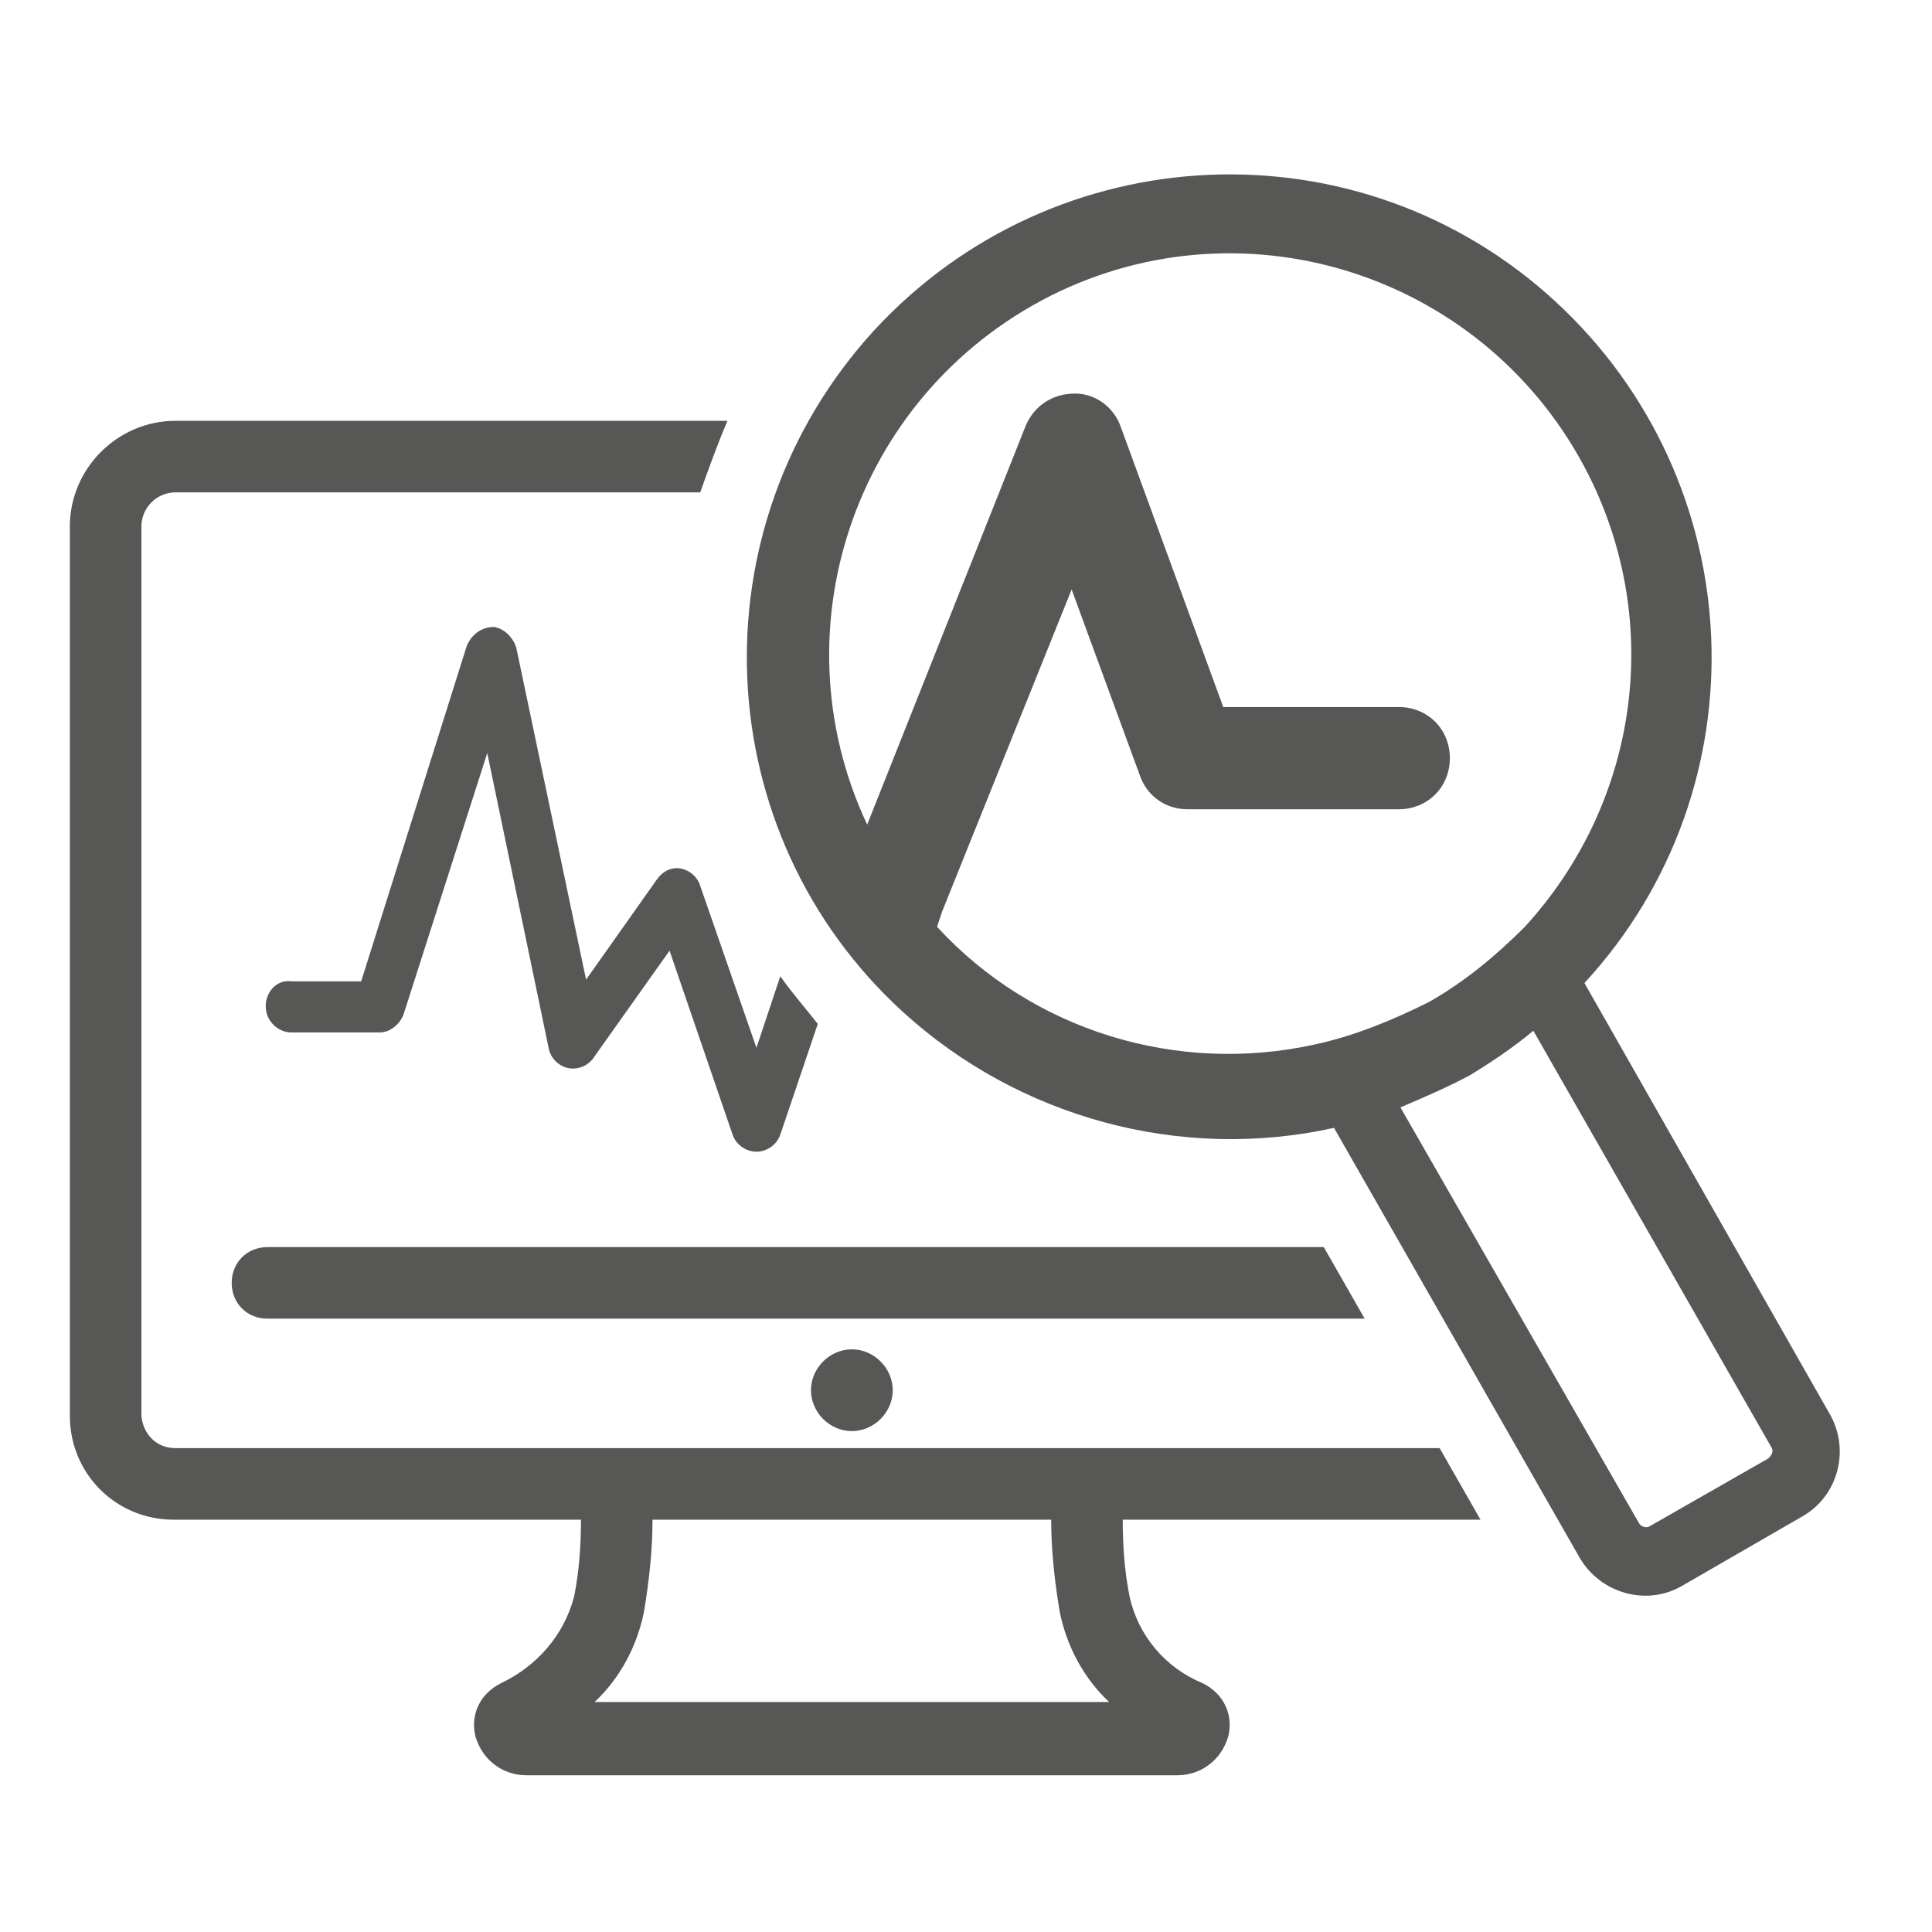
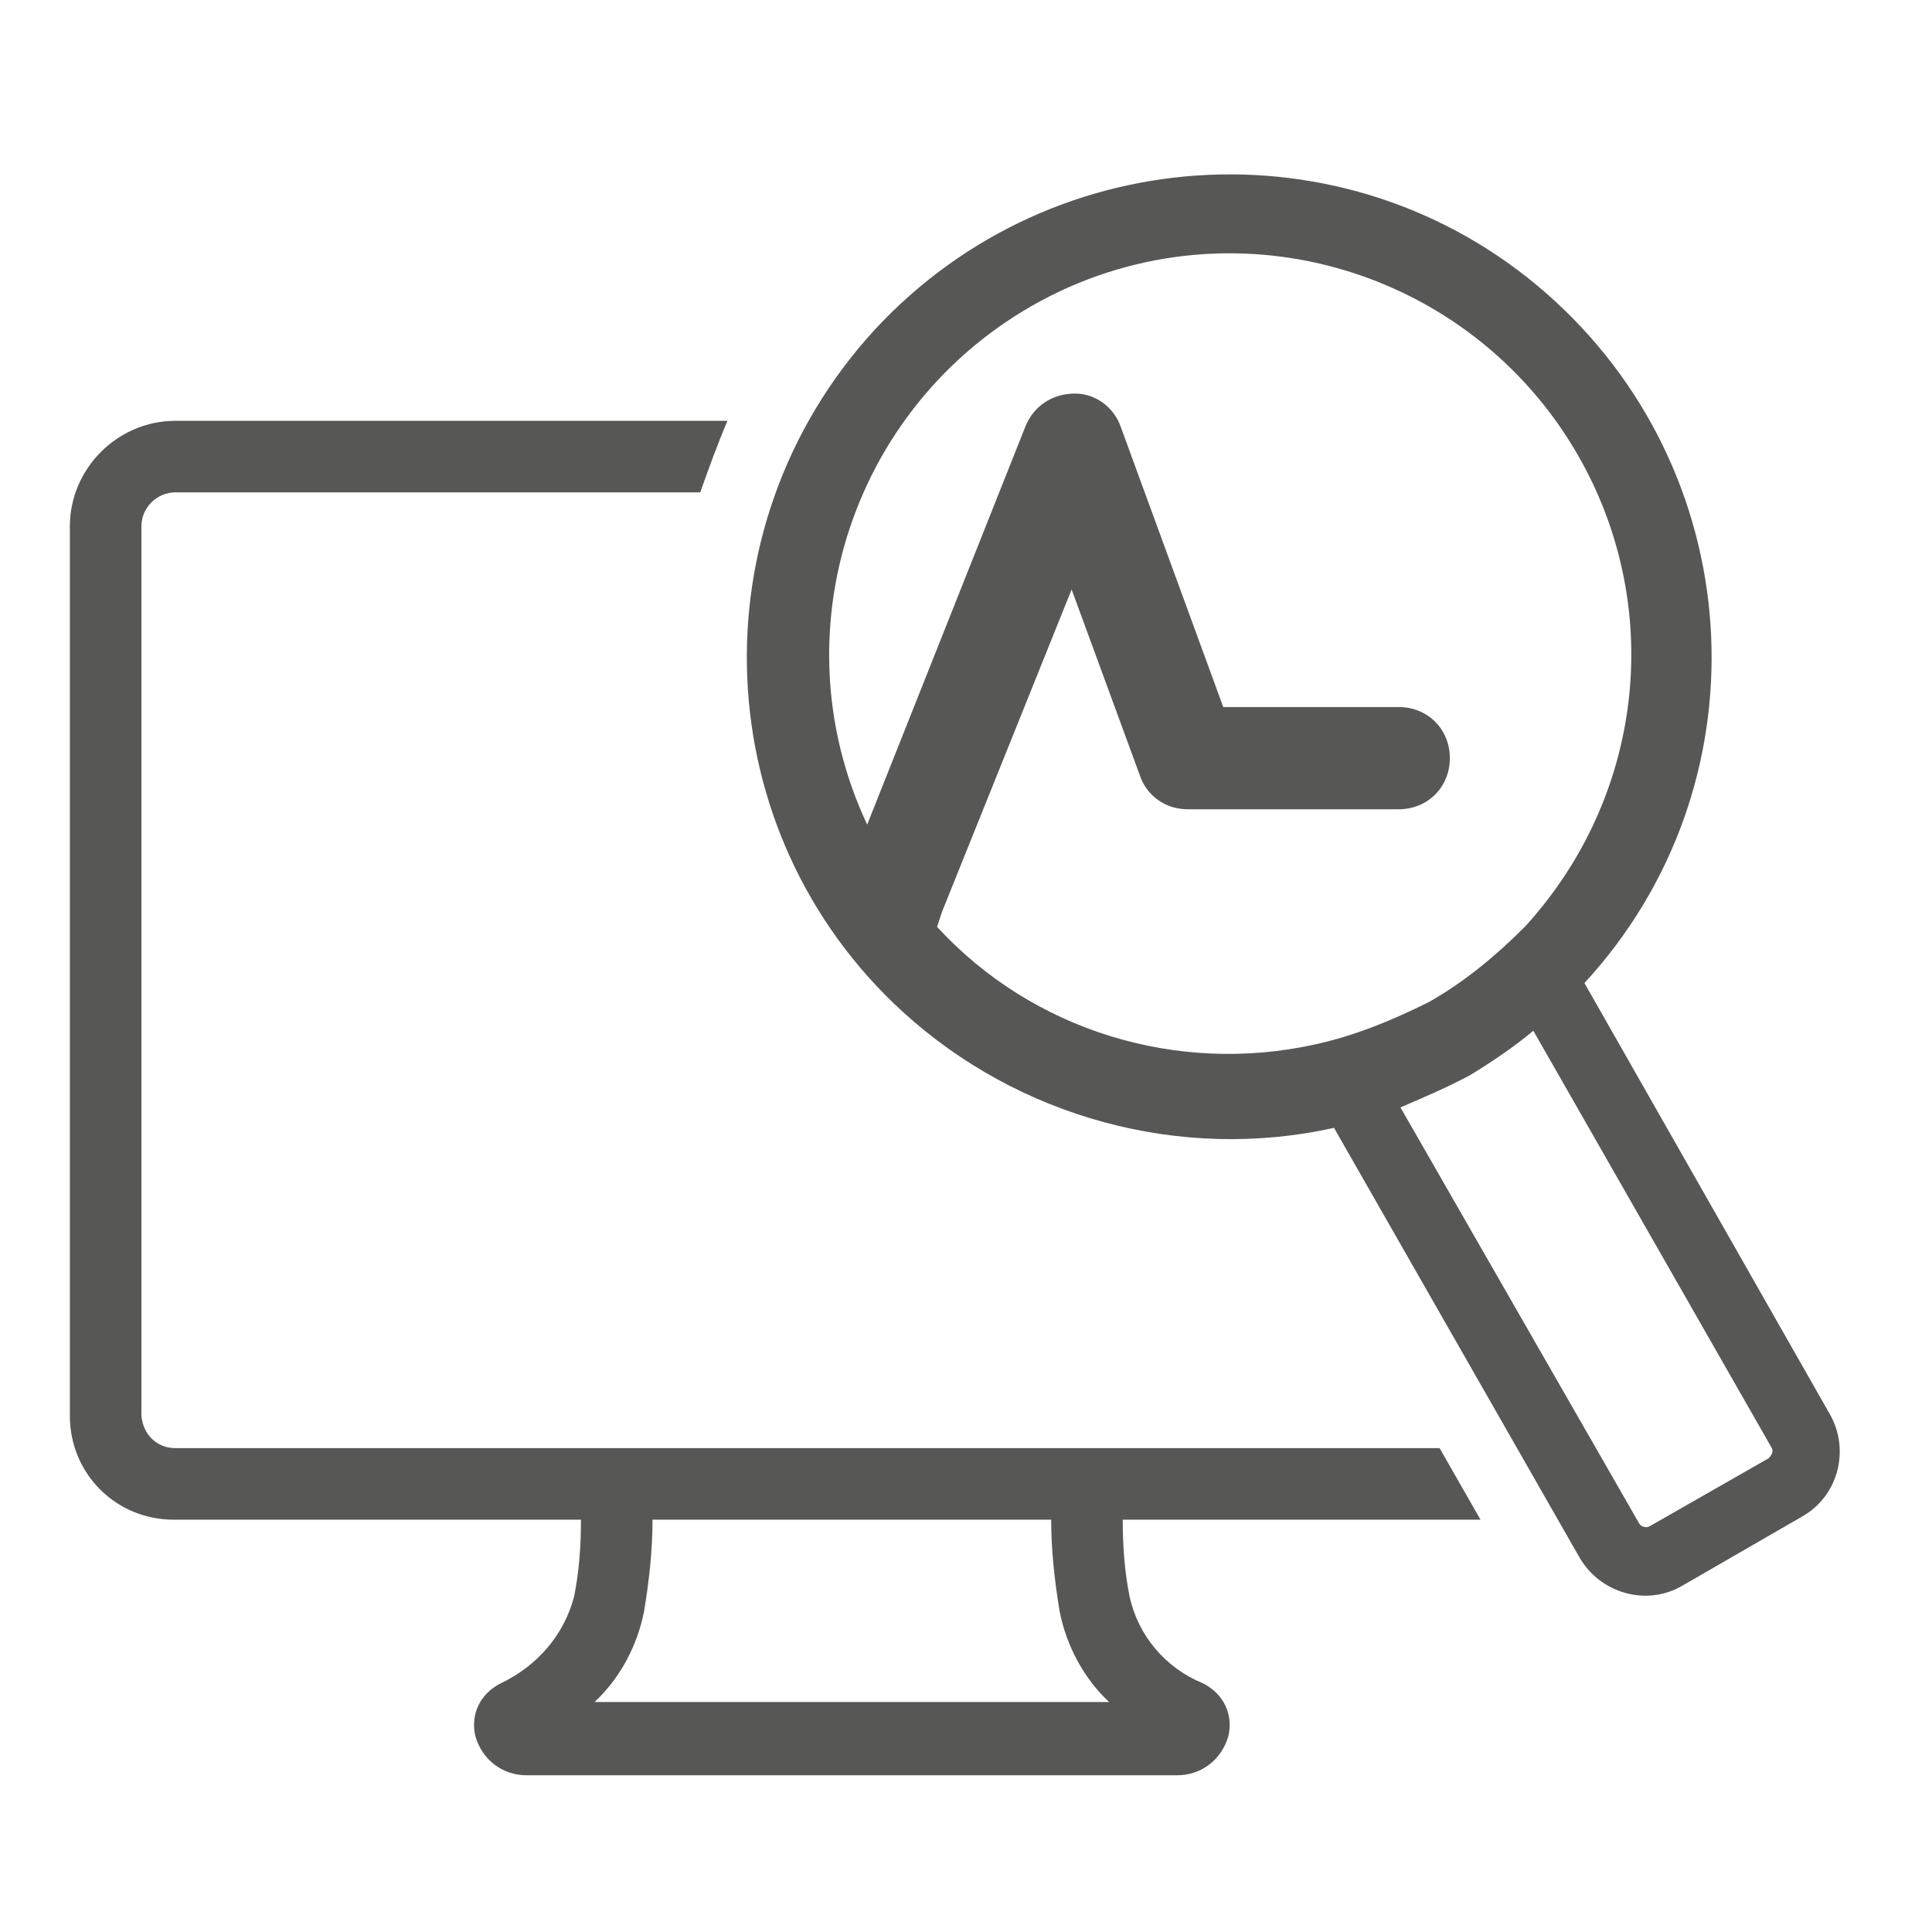
<svg xmlns="http://www.w3.org/2000/svg" version="1.1" id="Ebene_1" x="0px" y="0px" viewBox="0 0 113.4 113.4" style="enable-background:new 0 0 113.4 113.4;" xml:space="preserve">
  <style type="text/css">
	.st0{fill:#575756;}
</style>
  <g id="Ebene_1_1_">
    <g>
-       <path class="st0" d="M77.7,73.2h-62c-1.2,0-2.1,0.9-2.1,2.1s0.9,2.1,2.1,2.1h64.4L77.7,73.2z" />
      <path class="st0" d="M84.5,85H63.8H10.3c-1.1,0-1.9-0.8-2-1.9V30.9c0-1.1,0.9-2,2-2h30.8c0.5-1.4,1-2.8,1.6-4.2H10.3    c-3.4,0-6.2,2.8-6.2,6.2v52.2c0,3.4,2.7,6.1,6.1,6.1h0.1h23.8c0,1.5-0.1,3-0.4,4.5c-0.6,2.3-2.2,4.1-4.3,5.1    c-1.2,0.6-1.8,1.8-1.5,3.1c0.4,1.4,1.6,2.3,3,2.3h38.2c1.4,0,2.6-0.9,3-2.3c0.3-1.3-0.3-2.5-1.5-3.1c-2.2-0.9-3.8-2.8-4.3-5.1    c-0.3-1.5-0.4-3-0.4-4.5h21L84.5,85z M34.9,99.9c1.5-1.4,2.5-3.3,2.9-5.3c0.3-1.8,0.5-3.6,0.5-5.4h23.4c0,1.8,0.2,3.6,0.5,5.4    c0.4,2,1.4,3.9,2.9,5.3H34.9z" />
-       <path class="st0" d="M47.6,81.6c0,1.3,1.1,2.4,2.4,2.4s2.4-1.1,2.4-2.4s-1.1-2.4-2.4-2.4S47.6,80.3,47.6,81.6z" />
-       <path class="st0" d="M44.4,61.5L41.1,52c-0.2-0.7-1-1.2-1.7-1c-0.4,0.1-0.7,0.4-0.9,0.7l-4.1,5.8L30.3,38    c-0.2-0.6-0.7-1.1-1.3-1.2c-0.7,0-1.3,0.4-1.6,1.1l-6.2,19.7h-4.1c-0.8-0.1-1.4,0.5-1.5,1.3c0,0.1,0,0.1,0,0.2    c0,0.8,0.7,1.5,1.5,1.5h5.2c0.6,0,1.2-0.5,1.4-1.1l4.9-15.3l3.6,17.3c0.1,0.6,0.6,1.1,1.2,1.2c0.6,0.1,1.2-0.2,1.5-0.7l4.4-6.2    L43,66.6c0.2,0.6,0.8,1,1.4,1c0.6,0,1.2-0.4,1.4-1l2.2-6.5c-0.7-0.9-1.5-1.8-2.2-2.8L44.4,61.5z" />
      <path class="st0" d="M107.4,83L93,57.7c10.6-11.5,9.8-29.4-1.7-40s-29.4-9.8-40,1.7C40.7,31,41.5,48.9,53,59.4    c6.8,6.2,16.3,8.8,25.3,6.8l14.4,25.2c1.2,2.1,3.9,2.9,6,1.7l0,0l7.1-4.1C107.9,87.8,108.6,85.1,107.4,83z M77.2,61.3    c-8.1,1.8-16.6-0.8-22.2-6.9c0.1-0.3,0.2-0.6,0.3-0.9l7.6-18.9l4,10.9c0.4,1.2,1.5,2,2.8,2h12.4c1.7,0,3-1.3,3-3s-1.3-3-3-3H71.8    l-6-16.4c-0.4-1.2-1.5-2-2.7-2c-1.3,0-2.4,0.7-2.9,1.9l-9.3,23.4c-5.5-11.7-0.5-25.7,11.3-31.3c11.7-5.5,25.7-0.5,31.3,11.3    c4.1,8.7,2.5,18.9-4,26c-1.7,1.7-3.5,3.2-5.6,4.4C81.7,59.9,79.5,60.8,77.2,61.3z M103.8,85.6l-7,4c-0.2,0.1-0.5,0-0.6-0.2    L82.2,65c1.4-0.6,2.8-1.2,4.1-1.9c1.3-0.8,2.5-1.6,3.7-2.6L104,85C104.1,85.2,104,85.4,103.8,85.6z" />
    </g>
  </g>
  <g id="Text_x5F_Grafik">
</g>
</svg>